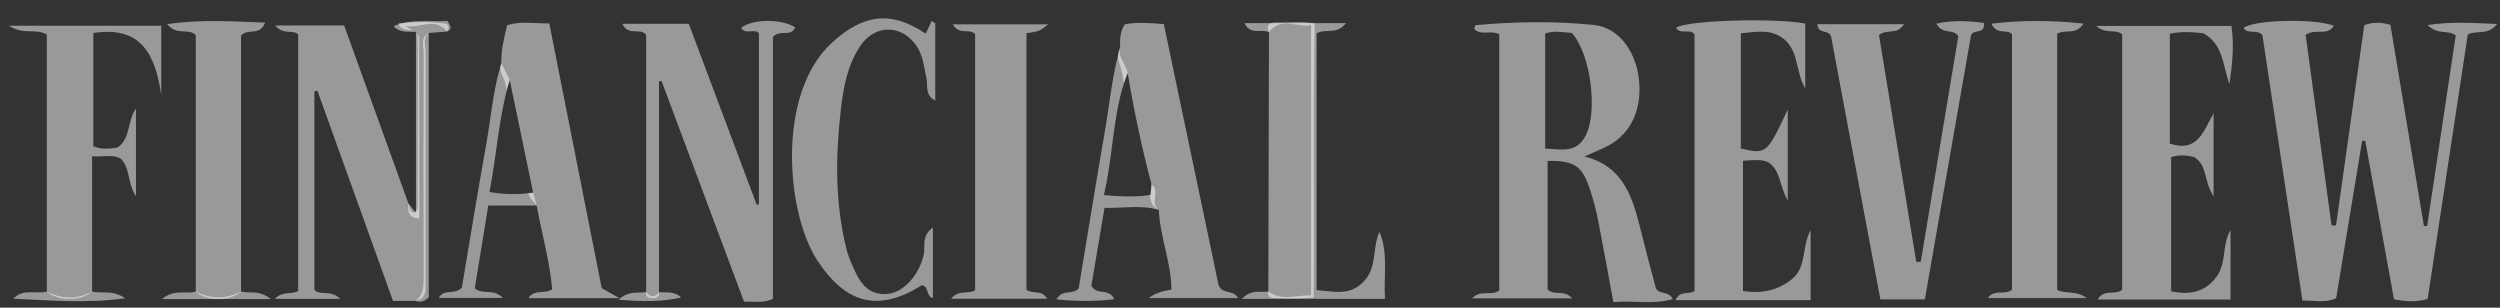
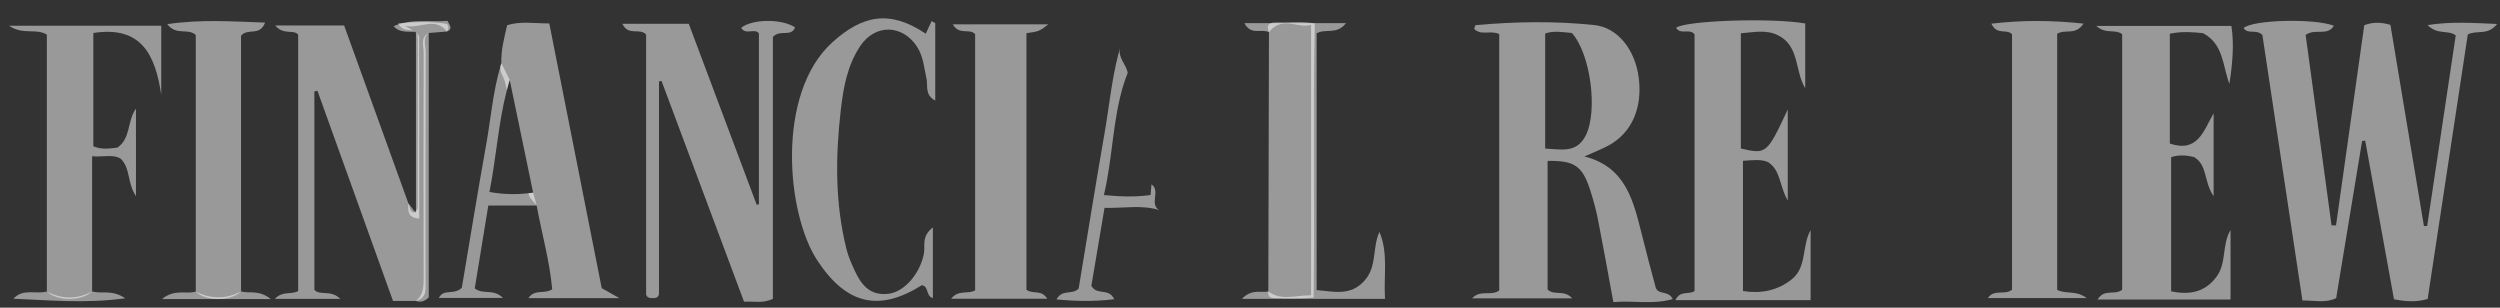
<svg xmlns="http://www.w3.org/2000/svg" width="130" height="16" viewBox="0 0 130 16" fill="none">
  <rect x="0" y="0" width="130" height="16" fill="#333333" stroke="none" />
  <g clip-path="url(#clip0_73_138)">
    <path d="M117.643 1.817C117.327 1.496 116.895 1.806 116.667 1.46C117.113 1.033 120.311 0.939 121.363 1.337C121.016 1.902 120.409 1.454 119.893 1.815C120.336 5.07 120.788 8.394 121.24 11.718C121.318 11.718 121.395 11.72 121.473 11.722C121.964 8.242 122.455 4.759 122.942 1.308C123.431 1.135 123.825 1.156 124.302 1.292C124.881 4.761 125.461 8.258 126.044 11.753C126.101 11.753 126.156 11.753 126.213 11.751C126.711 8.431 127.208 5.114 127.699 1.838C127.259 1.531 126.792 1.84 126.228 1.304C127.508 1.108 128.574 1.196 129.851 1.246C129.348 1.877 128.818 1.54 128.325 1.792C127.638 6.312 126.941 10.915 126.238 15.546C125.659 15.719 125.105 15.683 124.487 15.562C123.986 12.799 123.489 10.059 122.991 7.318C122.938 7.32 122.883 7.325 122.83 7.327C122.38 10.053 121.931 12.778 121.481 15.504C120.931 15.771 120.395 15.621 119.726 15.625C119.033 11.026 118.34 6.426 117.643 1.813V1.817Z" fill="white" fill-opacity="0.5" />
    <path d="M86.103 14.973C85.844 14.043 85.609 13.108 85.371 12.172C84.933 10.45 84.552 8.687 82.391 8.135C82.937 7.889 83.312 7.75 83.659 7.558C84.861 6.897 85.424 5.593 85.21 4.009C85.026 2.629 84.152 1.435 82.909 1.304C80.861 1.087 78.792 1.123 76.733 1.306C76.707 1.31 76.689 1.417 76.658 1.5C77.01 1.873 77.496 1.554 77.96 1.771V15.108C77.522 15.415 76.986 15.041 76.548 15.514H81.759C81.309 15.035 80.82 15.396 80.475 15.054V8.367C81.882 8.346 82.285 8.625 82.695 9.9C82.852 10.394 82.992 10.894 83.092 11.401C83.369 12.812 83.62 14.227 83.895 15.71C84.949 15.613 85.937 15.854 86.981 15.552C86.773 15.096 86.251 15.346 86.103 14.973ZM80.349 7.725V1.744C80.809 1.579 81.242 1.675 81.737 1.715C82.725 2.817 83.092 5.797 82.458 7.045C81.981 7.983 81.191 7.766 80.349 7.725Z" fill="white" fill-opacity="0.5" />
    <path d="M33.599 15.181V1.8C33.277 1.423 32.684 1.904 32.366 1.239H35.817C36.96 4.282 38.152 7.462 39.347 10.642C39.385 10.638 39.424 10.634 39.463 10.63V1.744C39.283 1.435 38.76 1.848 38.542 1.446C39.114 0.981 40.655 0.964 41.344 1.423C41.132 1.952 40.584 1.506 40.191 1.917V15.54C39.665 15.787 39.23 15.66 38.69 15.688C37.258 11.855 35.829 8.033 34.4 4.209C34.355 4.217 34.313 4.226 34.268 4.234V15.189C34.288 15.492 34.088 15.512 33.876 15.502C33.679 15.494 33.569 15.396 33.599 15.179V15.181Z" fill="white" fill-opacity="0.5" />
    <path d="M21.621 15.65H20.437C19.128 12.011 17.818 8.364 16.507 4.72C16.454 4.732 16.401 4.745 16.348 4.757V15.075C16.664 15.396 17.192 15.044 17.698 15.542H14.292C14.694 15.114 15.111 15.339 15.505 15.137V1.8C15.26 1.508 14.748 1.85 14.31 1.325H17.895C18.992 4.363 20.115 7.47 21.236 10.576C21.317 10.74 21.295 10.976 21.478 11.057C21.753 10.978 21.719 10.784 21.721 10.626C21.727 7.775 21.725 4.924 21.725 2.075C21.725 1.935 21.711 1.802 21.627 1.685L21.613 1.671C21.385 1.454 20.997 1.719 20.696 1.219C21.578 1.131 22.371 1.112 23.164 1.231C23.351 1.258 23.355 1.475 23.235 1.64C22.923 1.665 22.61 1.69 22.298 1.715C21.961 1.979 22.135 2.352 22.135 2.669C22.12 6.637 22.127 10.605 22.127 14.57C22.127 15.01 22.226 15.5 21.623 15.648L21.621 15.65Z" fill="white" fill-opacity="0.5" />
    <path d="M92.963 10.43C92.509 9.623 92.603 8.863 91.942 8.431C91.594 8.271 91.153 8.327 90.634 8.362V15.133C91.555 15.281 92.433 15.117 93.173 14.523C93.97 13.883 93.685 12.803 94.152 11.963V15.608H87.12C87.375 15.083 87.793 15.337 88.117 15.139V1.794C87.897 1.45 87.385 1.835 87.159 1.446C87.624 1.066 92.148 0.914 93.872 1.221V4.59C93.318 3.671 93.585 2.404 92.466 1.838C91.861 1.531 91.217 1.673 90.524 1.731V7.721C91.849 8.033 91.883 8.006 92.963 5.693V10.43Z" fill="white" fill-opacity="0.5" />
    <path d="M112.831 1.748V7.466C114.283 7.952 114.578 6.814 115.108 5.893V10.203C114.584 9.442 114.806 8.596 114.091 8.166C113.759 8.089 113.363 8.021 112.899 8.173V15.15C113.816 15.337 114.621 15.227 115.242 14.414C115.799 13.689 115.524 12.747 115.988 11.961V15.577H109.073C109.424 14.983 109.968 15.387 110.353 15.064V1.779C109.984 1.49 109.513 1.804 109.006 1.348H116.033C116.18 2.298 116.092 3.305 115.929 4.361C115.575 3.423 115.628 2.292 114.56 1.725C114.048 1.673 113.482 1.619 112.833 1.752L112.831 1.748Z" fill="white" fill-opacity="0.5" />
-     <path d="M95.217 1.898C95.083 1.502 94.545 1.813 94.504 1.26H99.006C98.625 1.858 98.121 1.471 97.708 1.829C98.346 5.712 98.996 9.665 99.646 13.616C99.724 13.616 99.803 13.614 99.88 13.612C100.535 9.684 101.187 5.753 101.831 1.885C101.552 1.448 101.034 1.846 100.688 1.225C101.578 1.039 102.369 1.087 103.166 1.192C103.239 1.831 102.573 1.483 102.489 1.856C101.692 6.41 100.897 10.965 100.092 15.567H97.779C96.925 11.015 96.073 6.472 95.217 1.9V1.898Z" fill="white" fill-opacity="0.5" />
    <path d="M53.375 15.069C53.742 15.323 54.15 15.035 54.456 15.535H49.456C49.849 15.041 50.314 15.321 50.707 15.098V1.781C50.43 1.442 49.888 1.865 49.544 1.264H54.515C54.05 1.625 54.017 1.637 53.375 1.725V15.071V15.069Z" fill="white" fill-opacity="0.5" />
    <path d="M2.436 15.16V1.8C1.857 1.45 1.233 1.842 0.467 1.339H8.385V4.93C8.075 2.859 7.362 1.327 4.853 1.715V7.608C5.303 7.793 5.703 7.725 6.11 7.673C6.813 7.181 6.604 6.301 7.07 5.649V10.2C6.601 9.486 6.795 8.771 6.284 8.258C5.882 8.002 5.383 8.179 4.79 8.125V15.148C4.272 15.671 2.961 15.675 2.434 15.154L2.436 15.16Z" fill="white" fill-opacity="0.5" />
    <path d="M28.714 15.044C28.588 13.599 28.176 12.155 27.905 10.686C27.756 10.478 27.528 10.321 27.477 10.048C27.558 10.04 27.642 10.032 27.723 10.019C27.316 8.064 26.91 6.11 26.505 4.153C26.45 4.33 26.401 4.509 26.356 4.688C26.331 4.574 26.307 4.457 26.28 4.342C26.233 4.036 25.971 3.774 26.024 3.446C26.03 3.394 26.046 3.342 26.07 3.286C26.048 2.621 26.213 1.988 26.372 1.31C27.059 1.091 27.756 1.219 28.563 1.219C29.472 5.81 30.377 10.371 31.29 14.985C31.484 15.094 31.71 15.221 32.211 15.504H27.473C27.809 15.012 28.29 15.315 28.714 15.044Z" fill="white" fill-opacity="0.5" />
    <path d="M48.141 1.752C48.247 1.523 48.345 1.308 48.445 1.094C48.508 1.131 48.569 1.166 48.633 1.204V5.23C48.07 4.93 48.26 4.449 48.18 4.099C48.052 3.526 48.017 2.936 47.683 2.425C46.923 1.264 45.512 1.237 44.738 2.386C44.063 3.388 43.855 4.549 43.721 5.722C43.442 8.144 43.419 10.557 44.014 12.943C44.081 13.21 44.177 13.47 44.287 13.722C44.654 14.566 45.044 15.392 46.169 15.281C47.008 15.198 47.828 14.262 48.042 13.199C48.123 12.795 47.895 12.295 48.51 11.826V15.498C48.133 15.408 48.313 14.881 47.936 14.831C45.688 16.242 44.002 15.819 42.506 13.551C40.89 11.107 40.342 4.87 43.276 2.206C44.866 0.764 46.291 0.512 48.139 1.752H48.141Z" fill="white" fill-opacity="0.5" />
-     <path d="M59.734 15.5C60.012 15.285 60.325 15.162 60.916 15.054C60.9 13.649 60.319 12.32 60.26 10.917C59.906 10.757 59.836 10.457 59.783 10.146C59.798 10.144 59.814 10.142 59.828 10.14C59.846 9.932 59.863 9.759 59.879 9.588C59.372 7.677 58.964 5.743 58.64 3.792C58.569 3.974 58.503 4.155 58.444 4.338C58.42 4.19 58.393 4.042 58.369 3.894C58.322 3.544 58.128 3.205 58.147 2.846C58.153 2.729 58.179 2.611 58.242 2.49C58.247 2.075 58.22 1.656 58.487 1.267C59.111 1.141 59.745 1.194 60.519 1.252C61.477 5.816 62.437 10.396 63.372 14.856C63.617 15.333 64.1 15.031 64.385 15.5H59.734Z" fill="white" fill-opacity="0.5" />
    <path d="M106.973 15.073C107.486 15.321 107.928 15.073 108.511 15.5H103.369C103.701 15.006 104.233 15.375 104.625 15.066V1.777C104.341 1.483 103.846 1.852 103.551 1.231C105.167 1.041 106.693 1.05 108.342 1.227C107.922 1.869 107.392 1.489 106.973 1.758V15.073Z" fill="white" fill-opacity="0.5" />
    <path d="M10.18 15.164V1.819C9.758 1.435 9.185 1.881 8.696 1.256C10.457 0.996 12.071 1.116 13.785 1.175C13.5 1.91 12.895 1.435 12.534 1.856V15.156C12.006 15.675 10.702 15.679 10.18 15.166V15.164Z" fill="white" fill-opacity="0.5" />
    <path d="M65.953 15.156C65.963 10.661 65.975 6.166 65.986 1.673C65.819 1.279 66.034 1.162 66.361 1.169C67.031 1.183 67.706 1.1 68.368 1.219C68.266 5.962 68.368 10.684 68.309 15.473C67.555 15.542 66.884 15.517 66.216 15.498C66.008 15.492 65.922 15.362 65.951 15.154L65.953 15.156Z" fill="white" fill-opacity="0.5" />
    <path d="M65.953 15.156C66.633 15.662 67.365 15.348 68.176 15.356V1.289C67.512 1.504 66.66 0.796 65.985 1.673C65.608 1.475 65.042 1.86 64.71 1.202H69.994C69.497 1.835 68.951 1.46 68.464 1.733V15.085C69.342 15.15 70.227 15.427 70.973 14.573C71.613 13.839 71.354 12.878 71.731 12.059C72.202 13.176 71.943 14.337 72.02 15.54H64.579C65.099 15.002 65.561 15.239 65.949 15.156H65.953Z" fill="white" fill-opacity="0.5" />
    <path d="M24.687 14.996C25.13 15.346 25.645 14.985 26.153 15.492H22.82C23.079 14.987 23.589 15.373 24.015 14.964C24.412 12.614 24.824 10.071 25.278 7.535C25.525 6.172 25.629 4.78 26.024 3.446C26.038 3.392 26.055 3.34 26.071 3.286C26.216 3.576 26.36 3.865 26.505 4.153C26.45 4.33 26.401 4.509 26.356 4.688C25.91 6.41 25.806 8.196 25.451 9.982C26.179 10.113 26.831 10.121 27.477 10.048C27.559 10.04 27.642 10.032 27.724 10.019C27.785 10.242 27.844 10.465 27.905 10.686H25.392C25.152 12.153 24.918 13.595 24.687 14.996Z" fill="white" fill-opacity="0.5" />
    <path d="M57.435 10.809C57.197 12.22 56.964 13.597 56.75 14.866C57.066 15.392 57.639 14.939 57.941 15.558C56.916 15.685 55.976 15.667 54.937 15.569C55.255 15.006 55.729 15.364 56.09 15.006C56.524 12.397 56.958 9.675 57.431 6.96C57.672 5.589 57.8 4.197 58.147 2.846C58.177 2.725 58.208 2.606 58.242 2.49C58.118 3.005 58.566 3.338 58.64 3.792C58.568 3.974 58.503 4.155 58.444 4.338C57.849 6.208 57.869 8.198 57.401 10.144C58.279 10.225 59.029 10.252 59.783 10.146C59.797 10.144 59.814 10.142 59.828 10.14C59.846 9.932 59.863 9.759 59.879 9.588C60.358 9.925 59.763 10.586 60.26 10.917C59.361 10.646 58.456 10.83 57.435 10.809Z" fill="white" fill-opacity="0.5" />
    <path d="M21.621 15.65C22.049 15.31 22.031 14.831 22.031 14.343C22.023 10.473 22.019 6.601 22.031 2.732C22.031 2.386 21.843 1.952 22.296 1.717C22.296 6.335 22.296 10.953 22.296 15.464C22.015 15.735 21.819 15.702 21.619 15.652L21.621 15.65Z" fill="white" fill-opacity="0.5" />
    <path d="M21.627 1.687C21.684 1.769 21.793 1.852 21.793 1.933C21.801 5.061 21.801 8.189 21.801 11.365C21.195 11.328 21.21 10.957 21.238 10.576C21.322 10.684 21.403 10.79 21.629 11.086V1.687H21.627Z" fill="white" fill-opacity="0.5" />
    <path d="M2.435 15.16C3.221 15.567 4.006 15.577 4.791 15.152C5.266 15.304 5.802 15.031 6.515 15.512C4.41 15.794 2.555 15.608 0.696 15.533C1.208 14.975 1.868 15.321 2.437 15.158L2.435 15.16Z" fill="white" fill-opacity="0.5" />
    <path d="M10.18 15.164C10.966 15.558 11.749 15.567 12.534 15.154C12.954 15.281 13.451 15.044 14.081 15.552H8.421C9.081 15.006 9.676 15.315 10.182 15.164H10.18Z" fill="white" fill-opacity="0.5" />
-     <path d="M33.6 15.181C33.82 15.471 34.042 15.487 34.271 15.191C34.656 15.229 35.063 15.121 35.42 15.471C34.429 15.694 33.439 15.694 32.161 15.581C32.76 15.062 33.215 15.277 33.6 15.183V15.181Z" fill="white" fill-opacity="0.5" />
    <path d="M23.237 1.642C22.621 0.821 21.765 1.55 21.038 1.329C21.231 1.444 21.423 1.558 21.616 1.673C21.237 1.606 20.819 1.748 20.467 1.362C21.386 0.954 22.356 1.158 23.269 1.085C23.406 1.335 23.548 1.521 23.237 1.64V1.642Z" fill="white" fill-opacity="0.5" />
  </g>
  <defs>
    <clipPath id="clip0_73_138">
      <rect width="129.385" height="14.754" fill="white" transform="translate(0.467 0.956)" />
    </clipPath>
  </defs>
</svg>